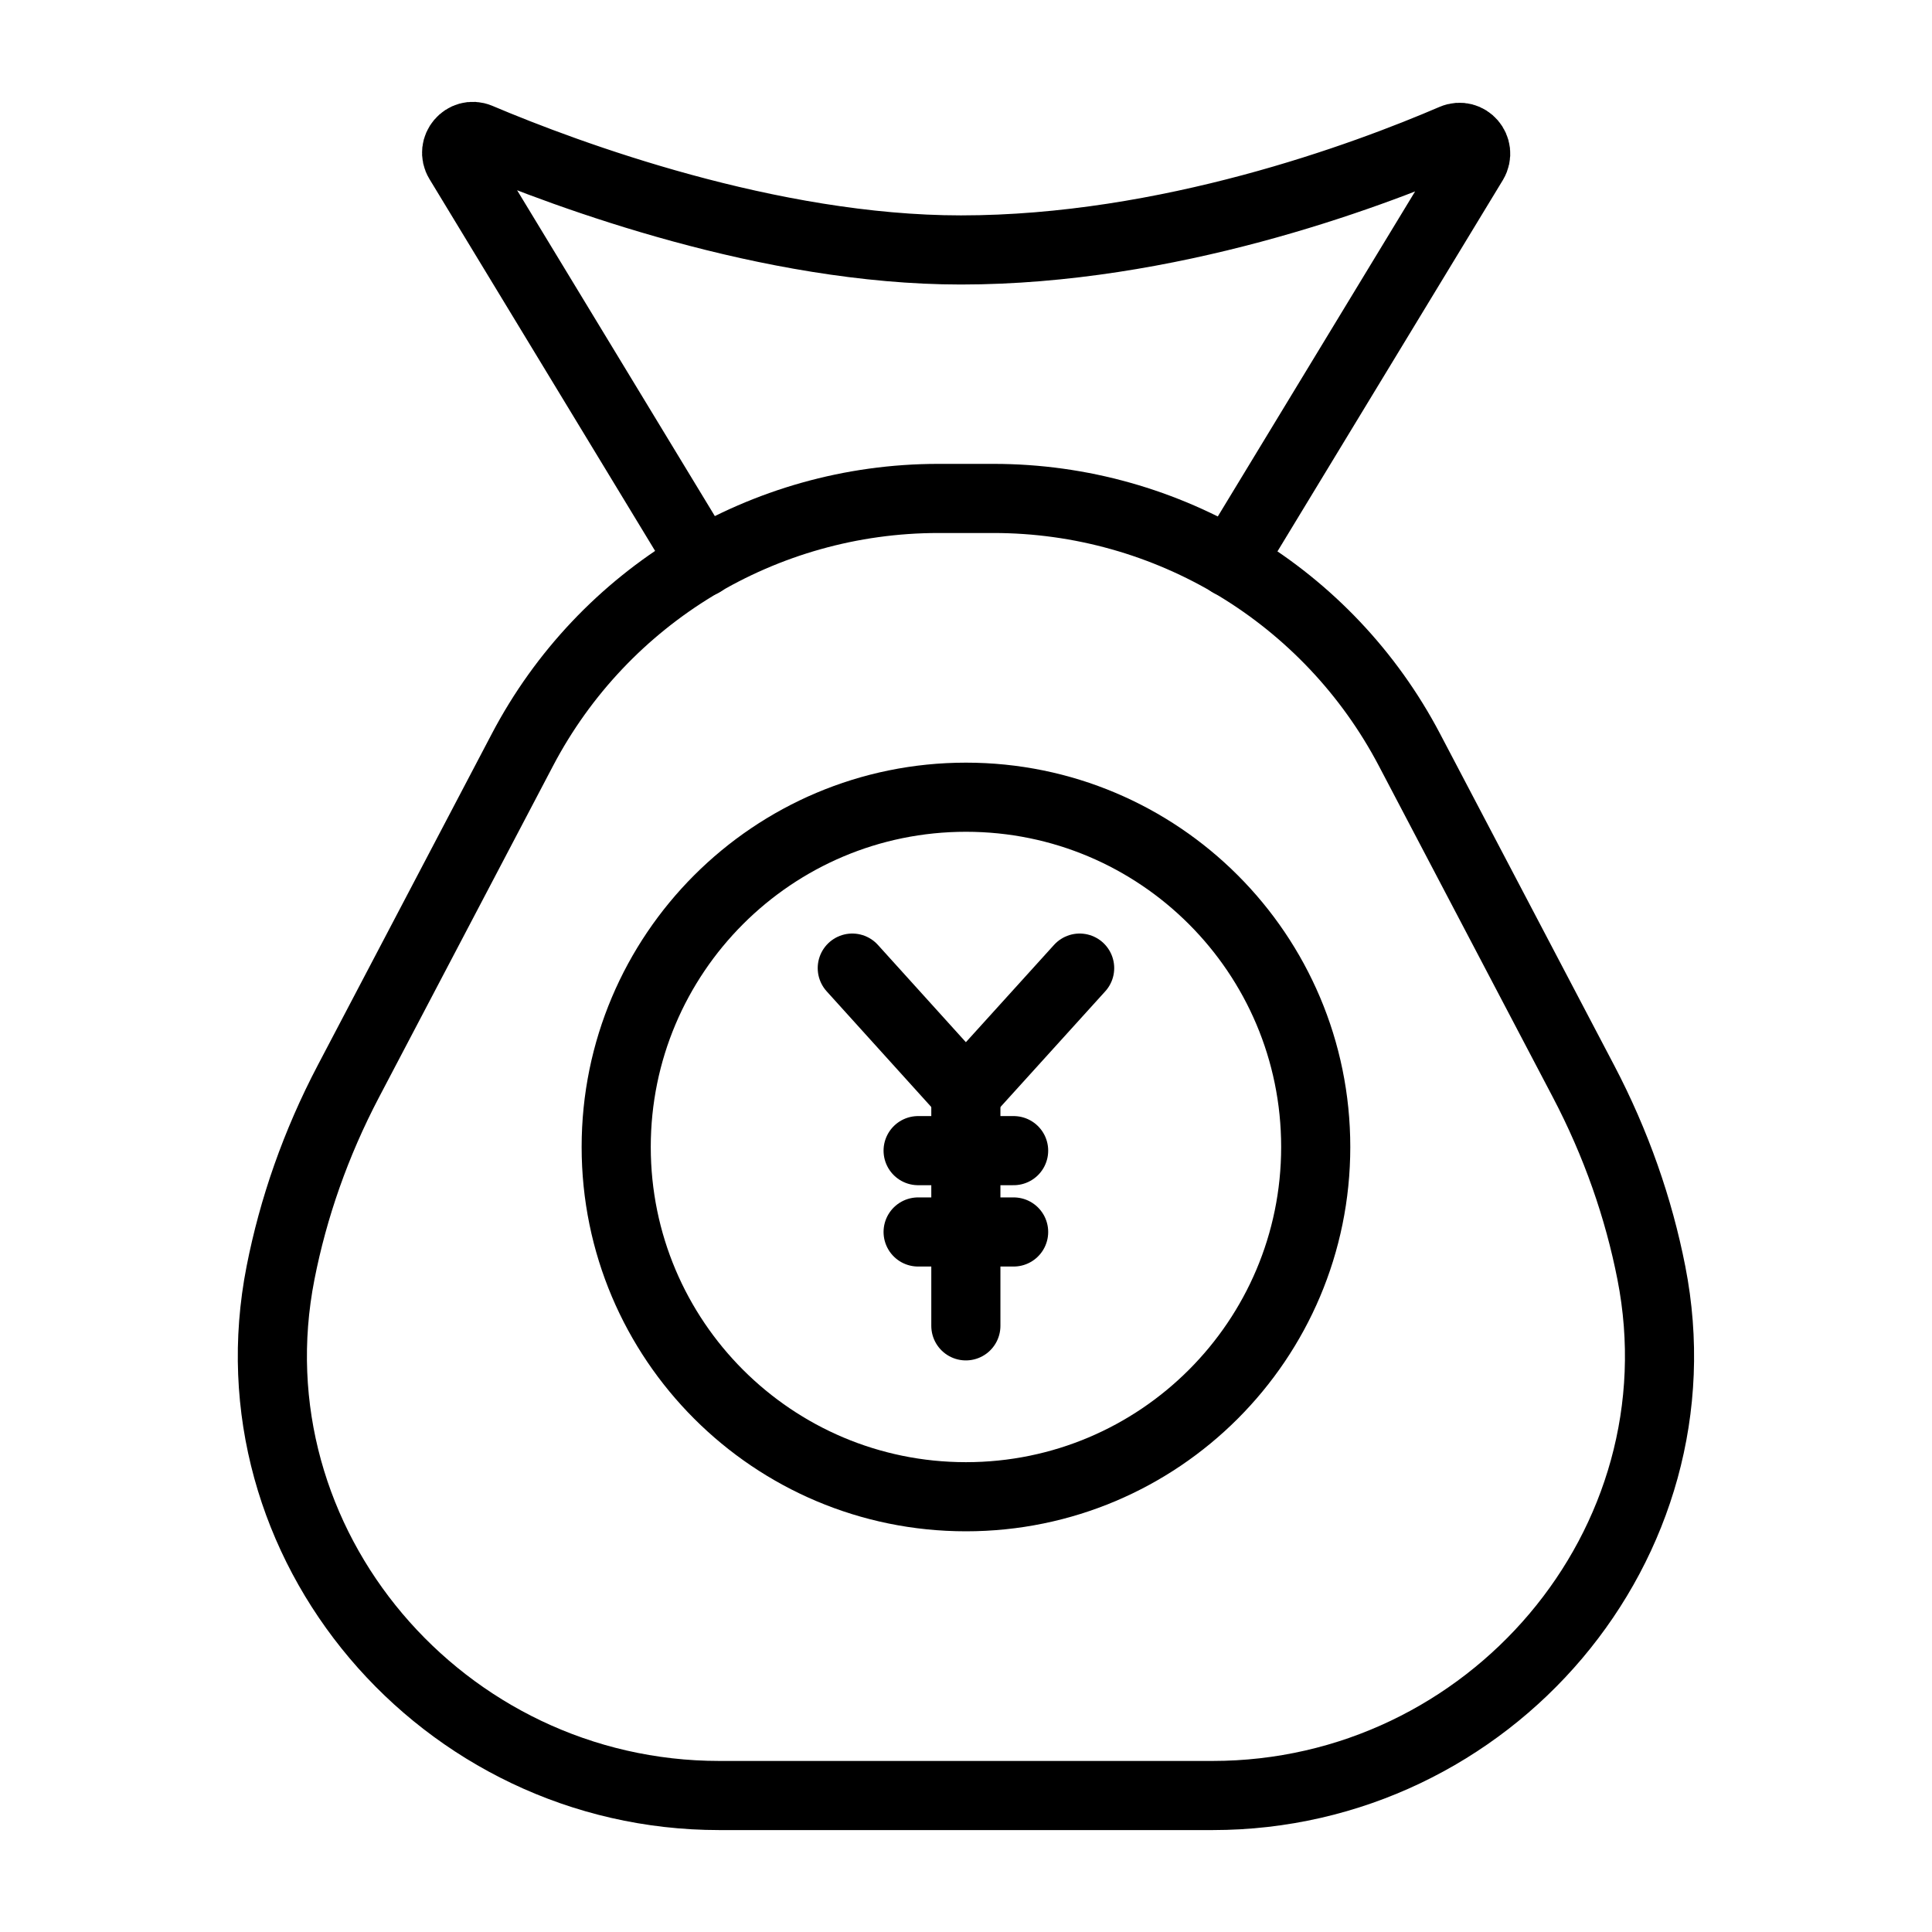
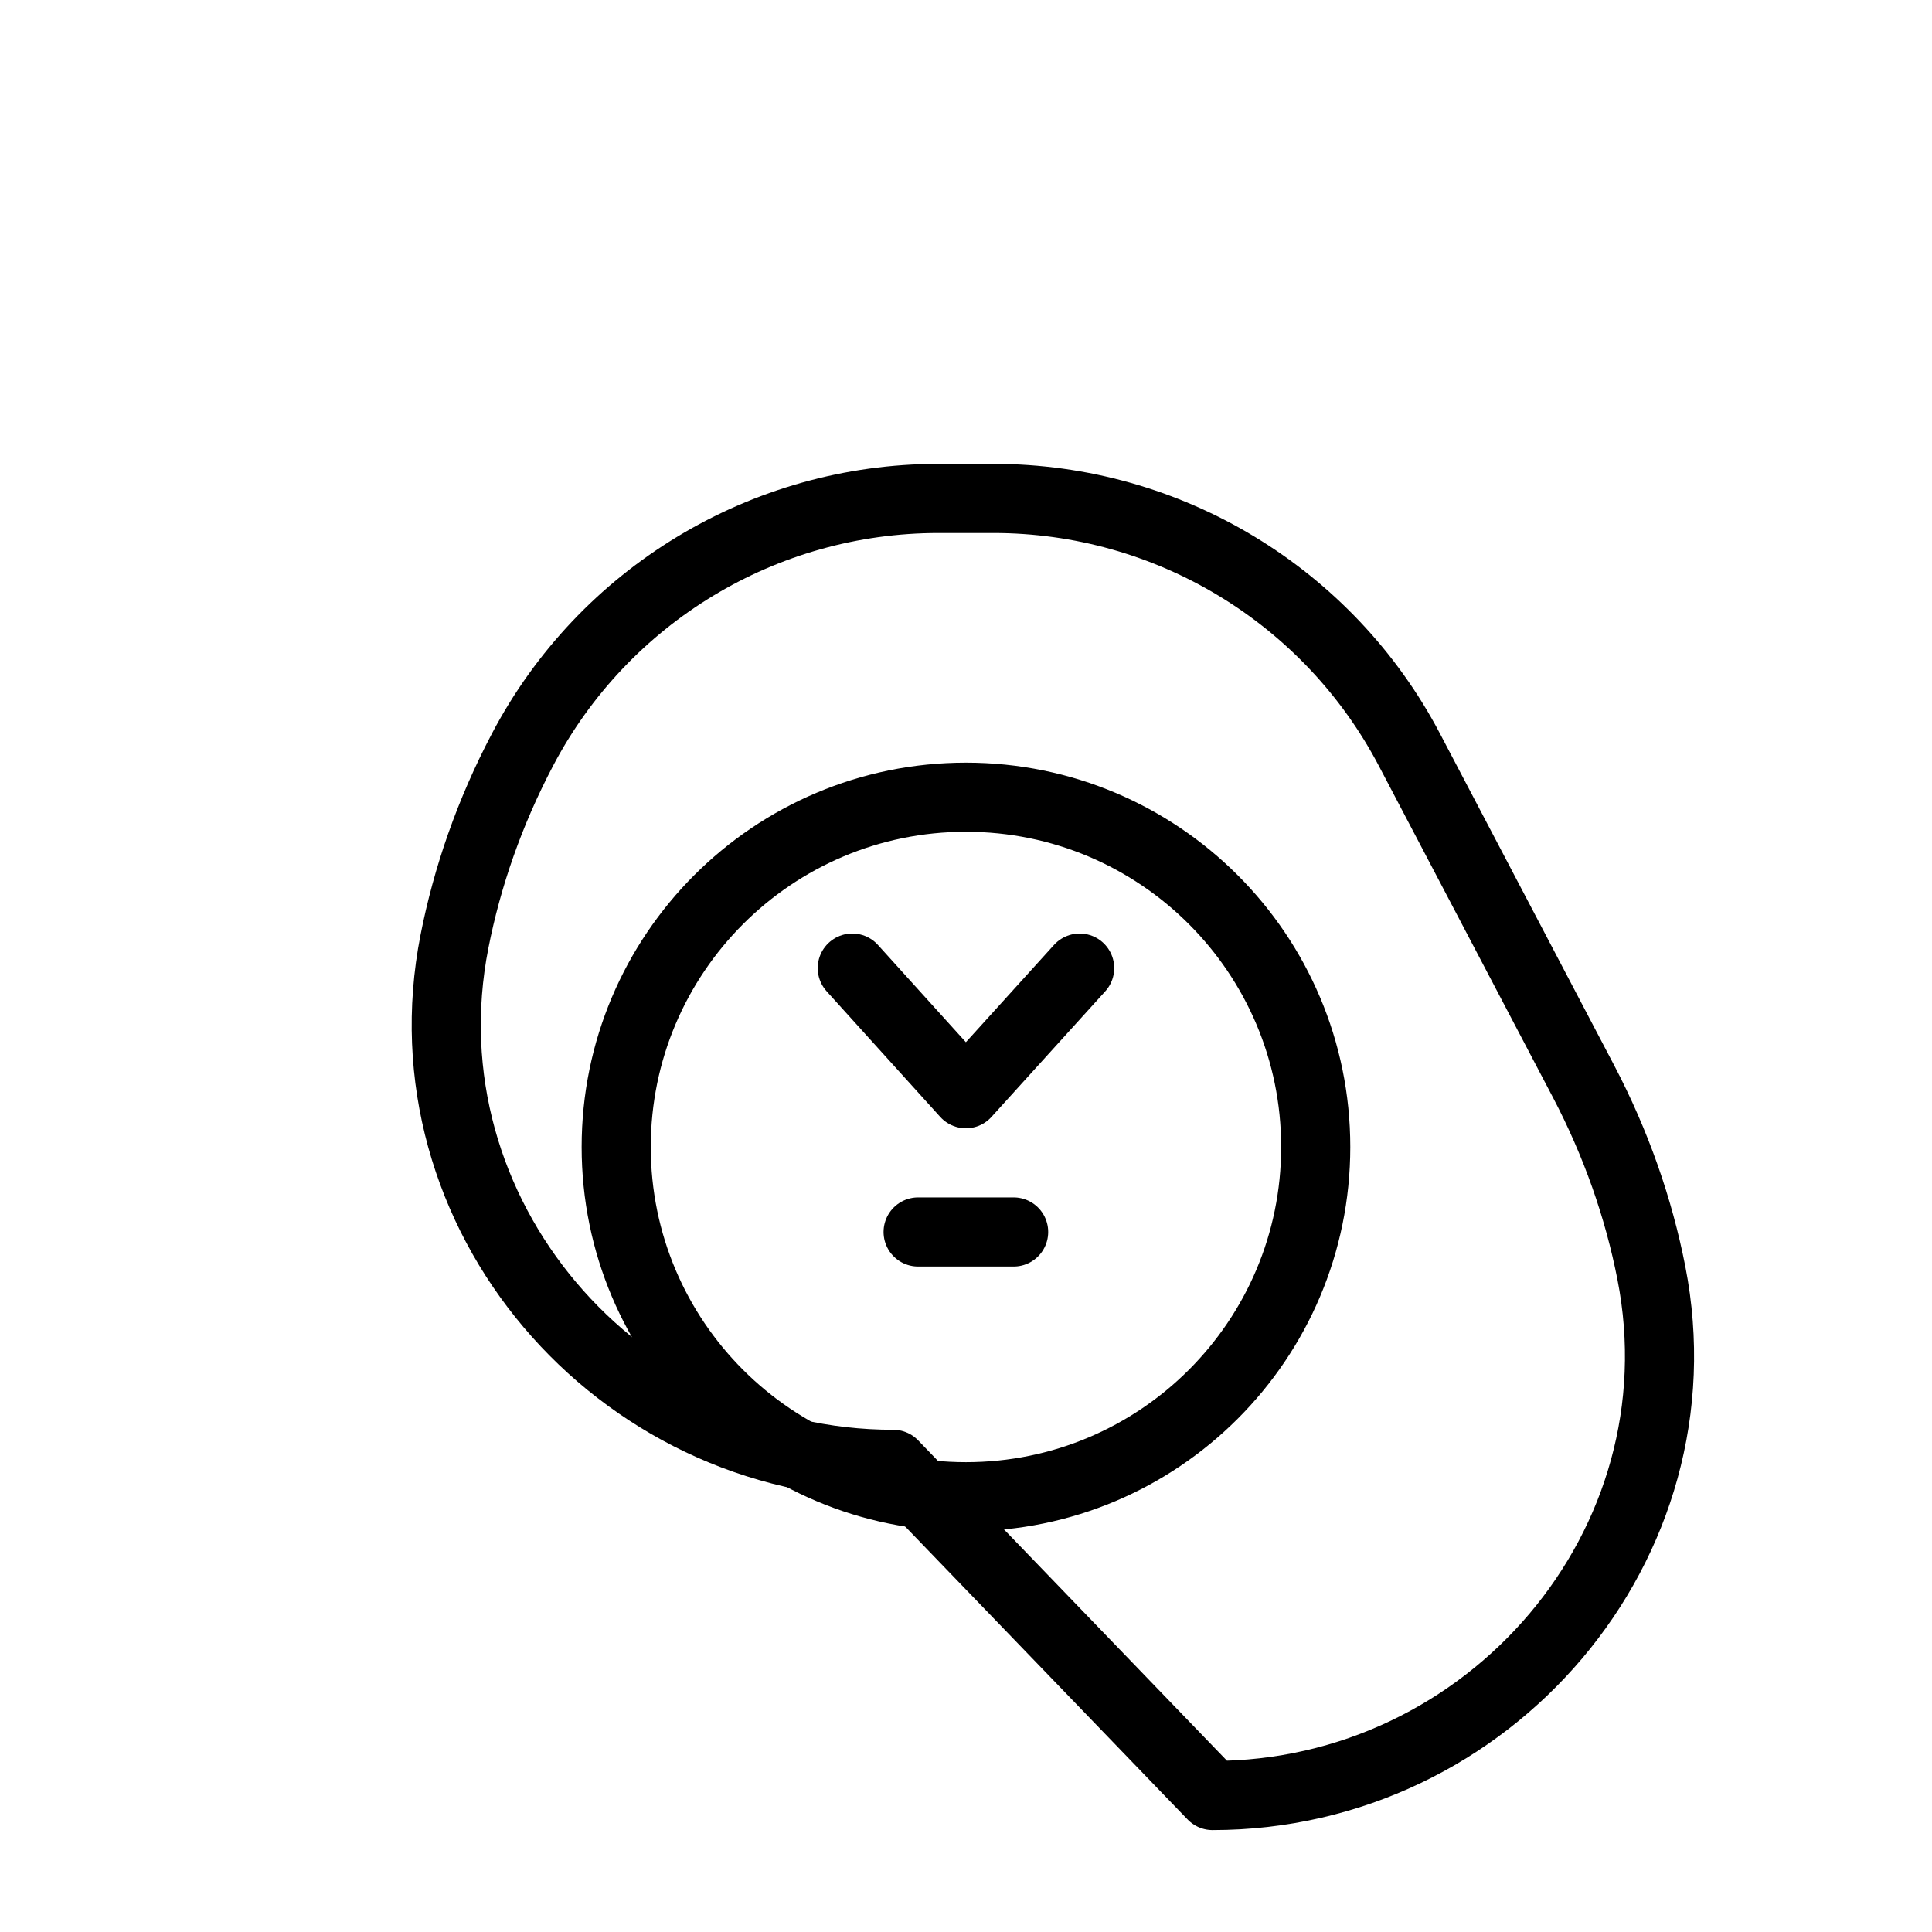
<svg xmlns="http://www.w3.org/2000/svg" width="800px" height="800px" version="1.1" viewBox="144 144 512 512">
  <g fill="none" stroke="#000000" stroke-linecap="round" stroke-linejoin="round" stroke-miterlimit="10" stroke-width="2">
-     <path transform="matrix(9.16 0 0 9.16 148.09 148.09)" d="m34.633 51.5c8.012 0 14.242-7.262 12.696-15.123-0.367-1.868-1.014-3.733-1.967-5.549l-5.031-9.581c-2.348-4.472-6.982-7.273-12.033-7.273h-1.597c-5.051 0-9.685 2.801-12.033 7.273l-5.031 9.581c-0.954 1.816-1.6 3.681-1.967 5.549-1.546 7.861 4.684 15.123 12.696 15.123z" />
-     <path transform="matrix(9.16 0 0 9.16 148.09 148.09)" d="m19.876 15.821-7.043-11.606c-0.233-0.385 0.162-0.85 0.577-0.678 2.58 1.093 8.419 3.248 13.944 3.248 5.98 0 11.697-2.125 14.237-3.218 0.425-0.182 0.82 0.283 0.587 0.678l-7.033 11.586" />
+     <path transform="matrix(9.16 0 0 9.16 148.09 148.09)" d="m34.633 51.5c8.012 0 14.242-7.262 12.696-15.123-0.367-1.868-1.014-3.733-1.967-5.549l-5.031-9.581c-2.348-4.472-6.982-7.273-12.033-7.273h-1.597c-5.051 0-9.685 2.801-12.033 7.273c-0.954 1.816-1.6 3.681-1.967 5.549-1.546 7.861 4.684 15.123 12.696 15.123z" />
    <path transform="matrix(9.16 0 0 9.16 148.09 148.09)" d="m30.789 27.562-3.292 3.634-3.286-3.634" />
-     <path transform="matrix(9.16 0 0 9.16 148.09 148.09)" d="m27.497 31.196v6.716" />
-     <path transform="matrix(9.16 0 0 9.16 148.09 148.09)" d="m26.116 32.843h2.763" />
    <path transform="matrix(9.16 0 0 9.16 148.09 148.09)" d="m26.116 35.196h2.763" />
    <path transform="matrix(9.16 0 0 9.16 148.09 148.09)" d="m37.619 32.737c0 5.588-4.53 10.119-10.119 10.119-5.588 0-10.119-4.53-10.119-10.119 0-5.588 4.53-10.119 10.119-10.119 5.588 0 10.119 4.53 10.119 10.119" />
  </g>
</svg>